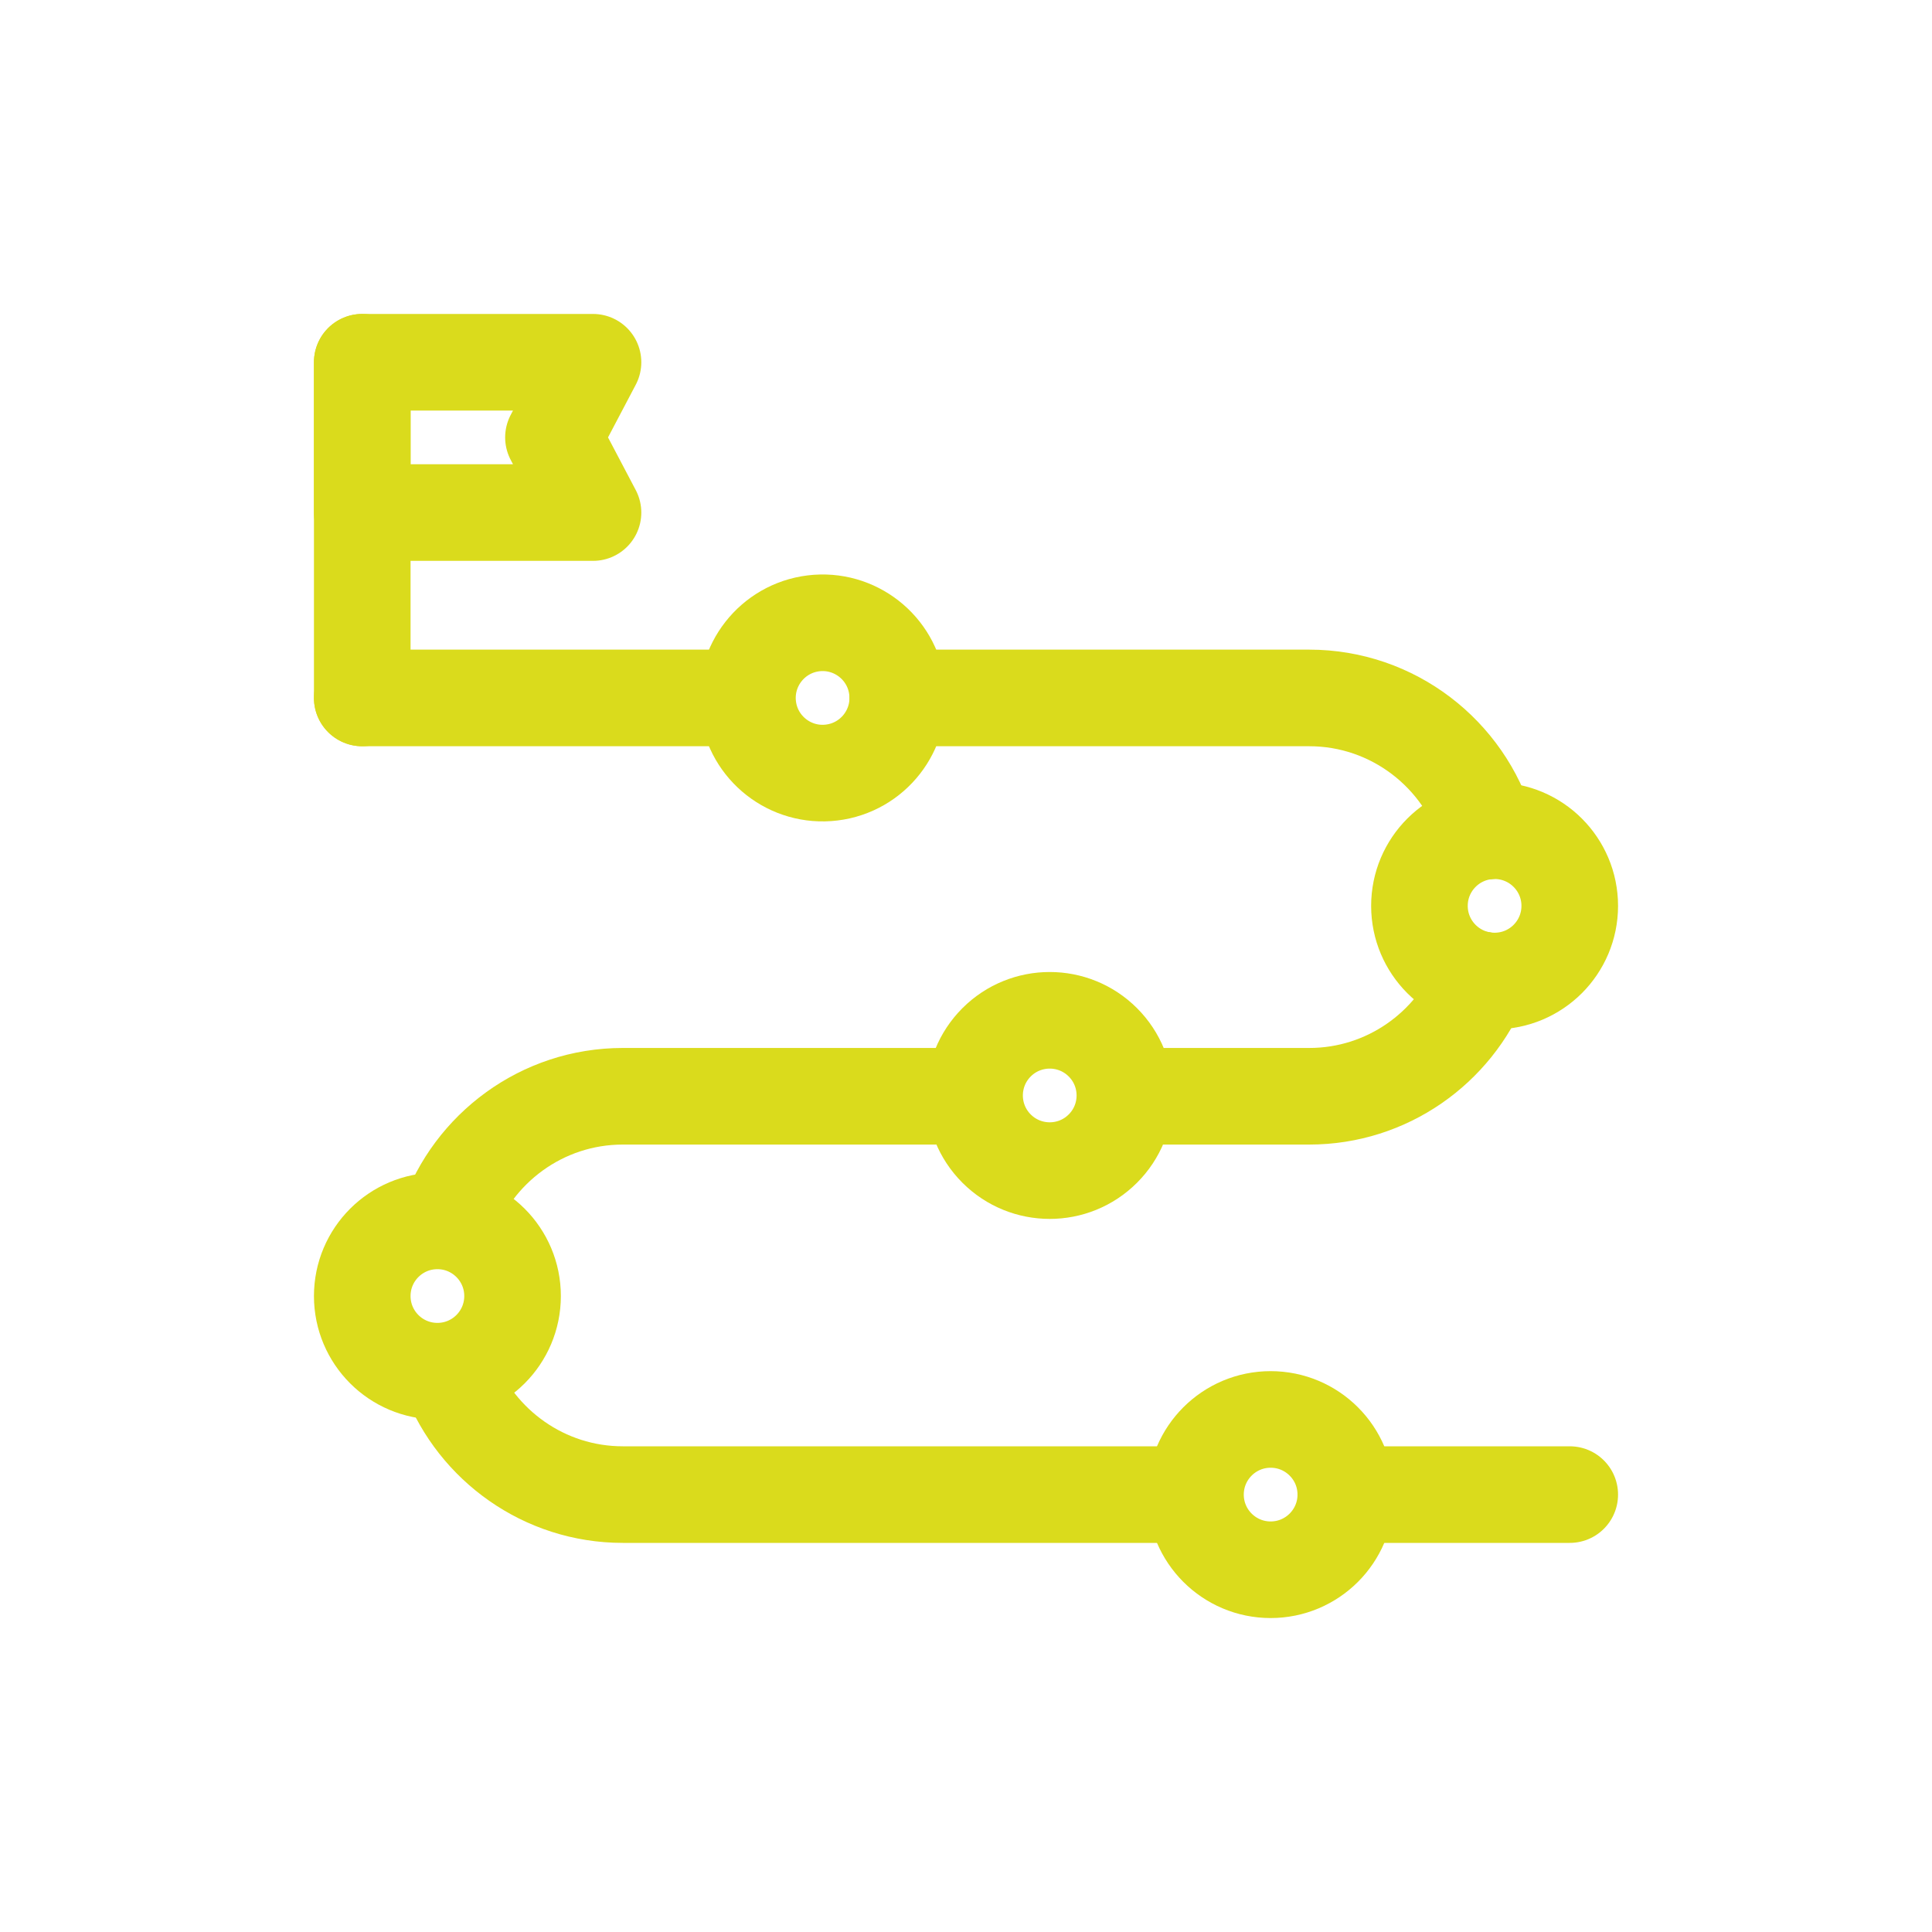
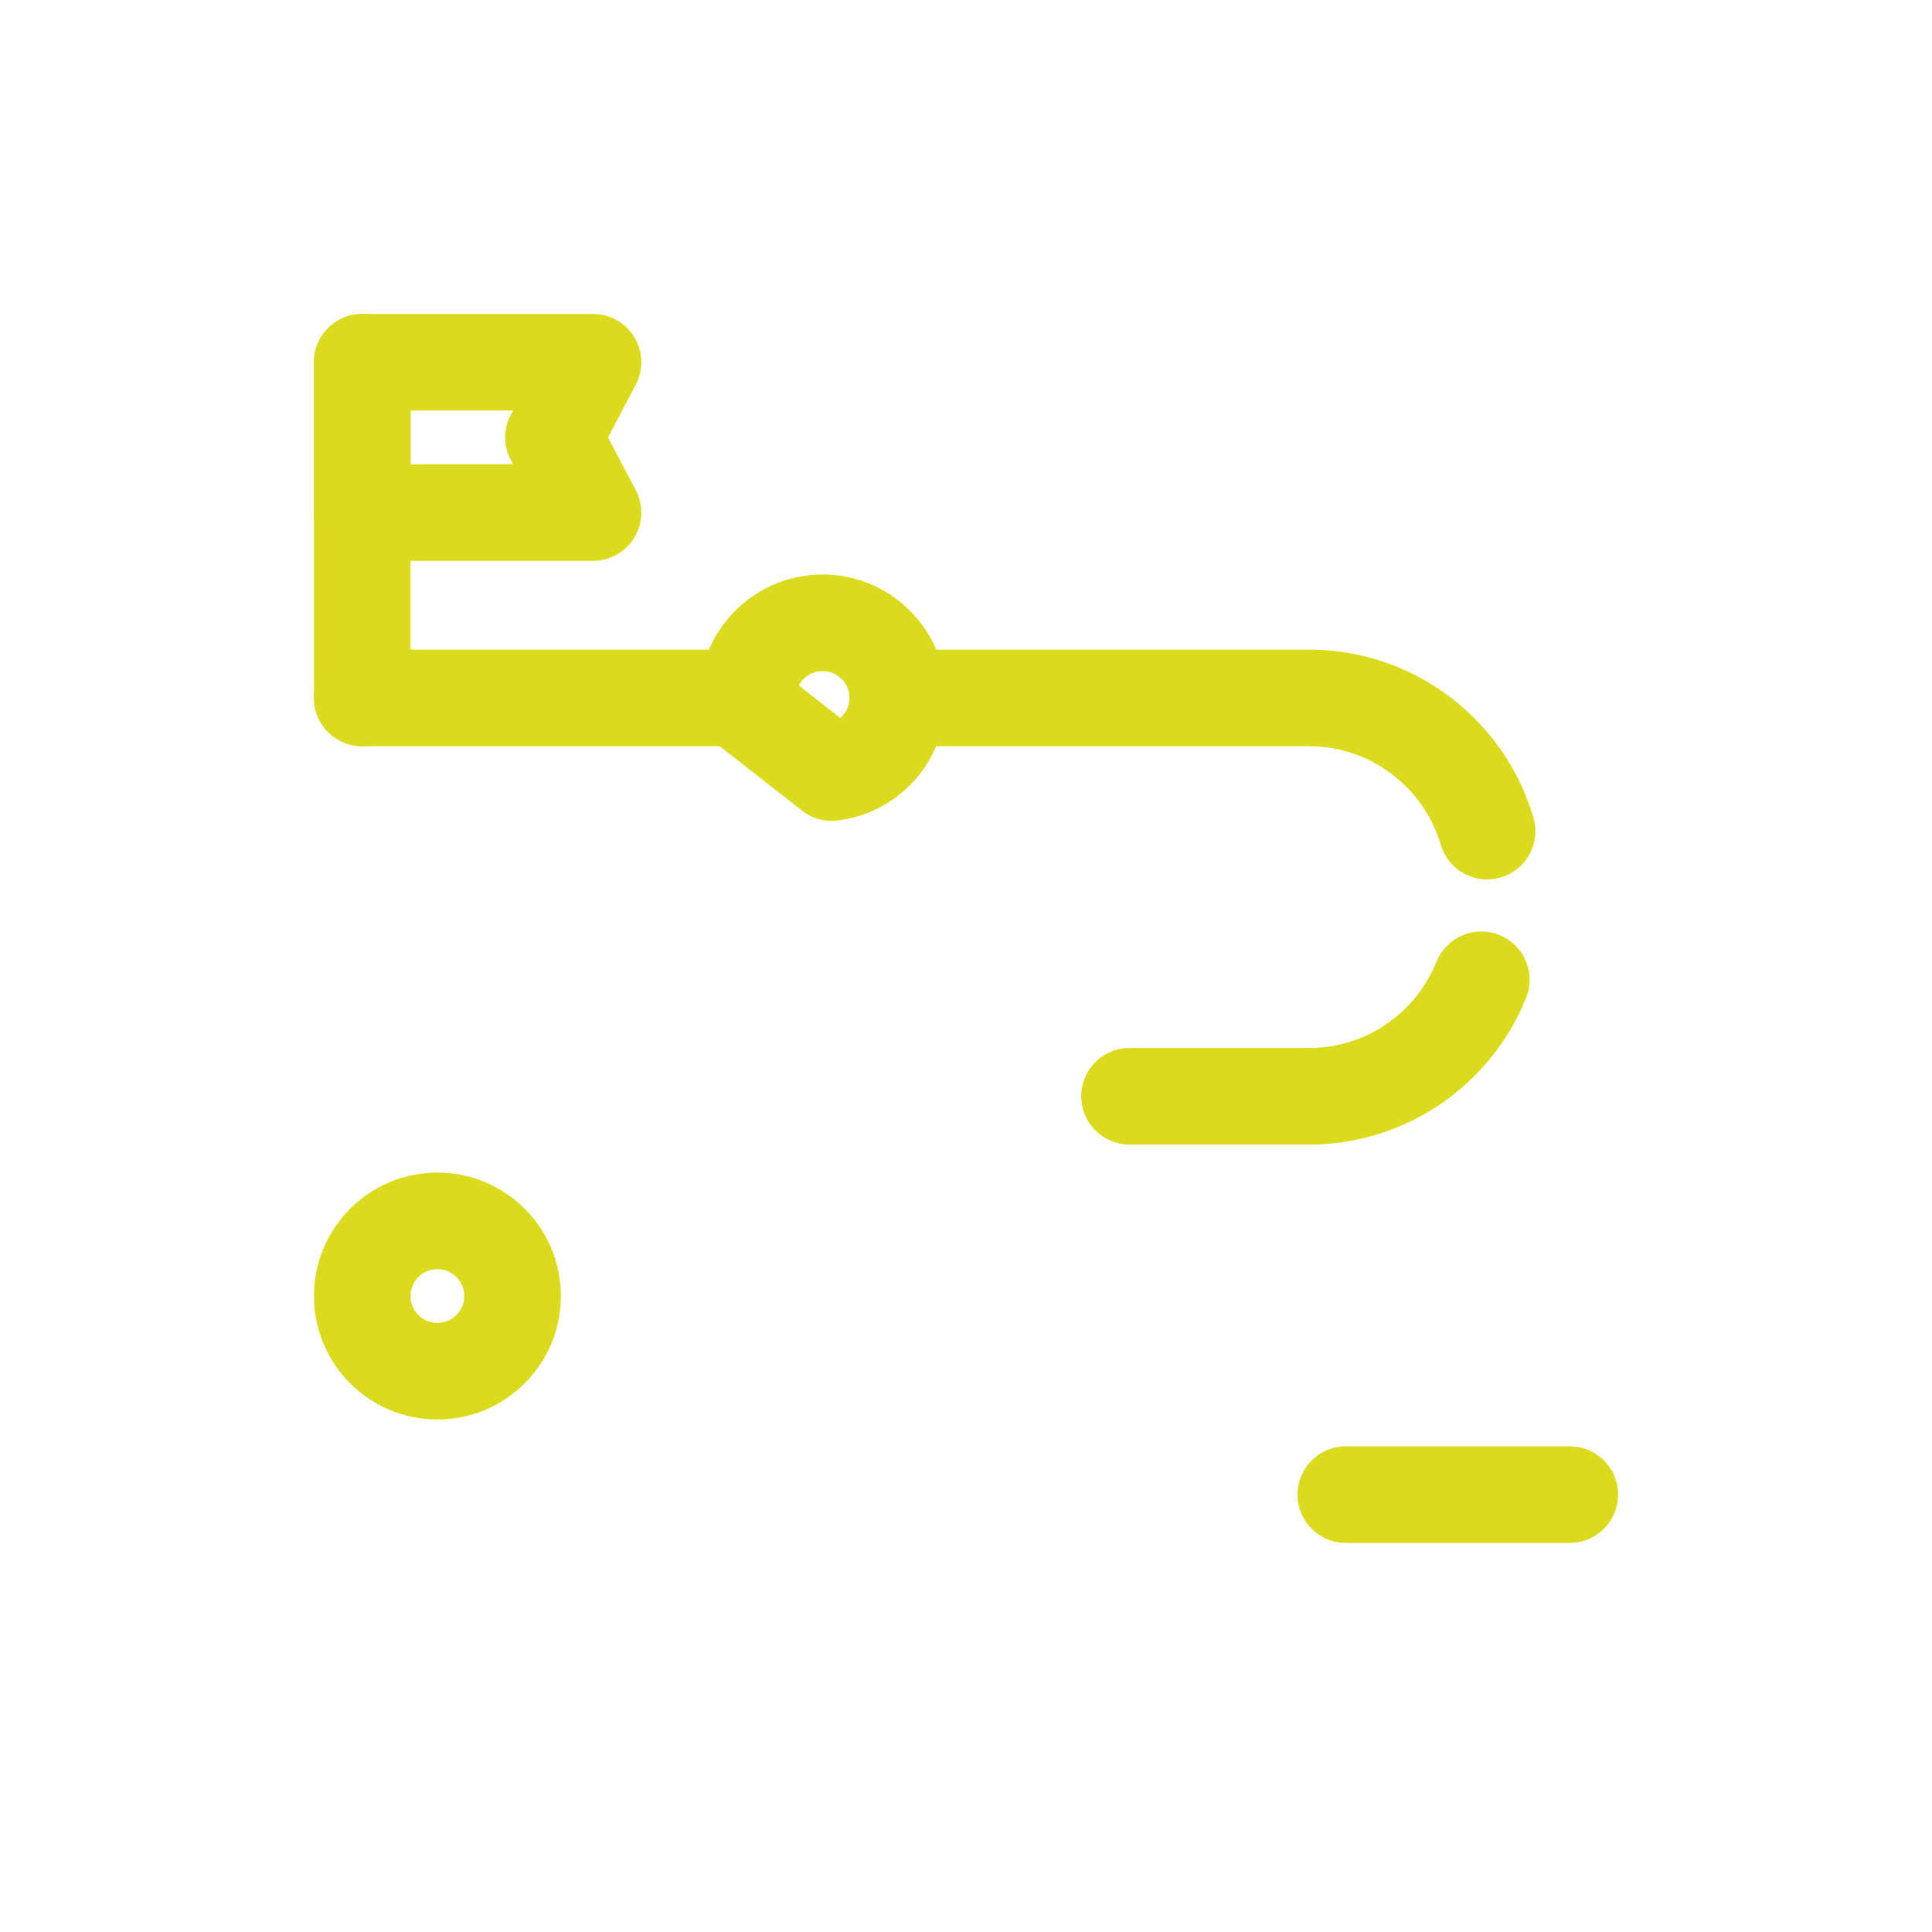
<svg xmlns="http://www.w3.org/2000/svg" width="80" height="80" viewBox="0 0 80 80" fill="none">
  <path d="M15 28.9V15" stroke="#DADB1C" stroke-width="4" stroke-miterlimit="22.926" stroke-linecap="round" stroke-linejoin="round" />
  <path fill-rule="evenodd" clip-rule="evenodd" d="M15 15H24.555L22.917 18.112L24.555 21.224H15V15Z" stroke="#DADB1C" stroke-width="4" stroke-miterlimit="22.926" stroke-linecap="round" stroke-linejoin="round" />
  <path d="M55.727 61.888H65" stroke="#DADB1C" stroke-width="4" stroke-miterlimit="22.926" stroke-linecap="round" stroke-linejoin="round" />
-   <path d="M18.625 56.97C19.737 59.842 22.532 61.888 25.788 61.888H49.25" stroke="#DADB1C" stroke-width="4" stroke-miterlimit="22.926" stroke-linecap="round" stroke-linejoin="round" />
-   <path d="M40.086 45.394H25.788C22.441 45.394 19.582 47.555 18.537 50.554" stroke="#DADB1C" stroke-width="4" stroke-miterlimit="22.926" stroke-linecap="round" stroke-linejoin="round" />
  <path d="M61.337 40.572C60.2 43.394 57.432 45.394 54.212 45.394H46.772" stroke="#DADB1C" stroke-width="4" stroke-miterlimit="22.926" stroke-linecap="round" stroke-linejoin="round" />
  <path d="M37.175 28.9H54.212C57.69 28.9 60.64 31.233 61.577 34.414" stroke="#DADB1C" stroke-width="4" stroke-miterlimit="22.926" stroke-linecap="round" stroke-linejoin="round" />
  <path d="M15 28.9H30.781" stroke="#DADB1C" stroke-width="4" stroke-miterlimit="22.926" stroke-linecap="round" stroke-linejoin="round" />
-   <path d="M34.44 31.989C36.146 31.781 37.36 30.229 37.151 28.523C36.943 26.817 35.391 25.603 33.685 25.811C31.979 26.02 30.765 27.572 30.973 29.278C31.182 30.984 32.734 32.198 34.44 31.989Z" stroke="#DADB1C" stroke-width="4" stroke-miterlimit="22.926" stroke-linecap="round" stroke-linejoin="round" />
-   <path d="M61.888 40.622C63.607 40.622 65 39.229 65 37.51C65 35.792 63.607 34.398 61.888 34.398C60.169 34.398 58.776 35.792 58.776 37.51C58.776 39.229 60.169 40.622 61.888 40.622Z" stroke="#DADB1C" stroke-width="4" stroke-miterlimit="22.926" stroke-linecap="round" stroke-linejoin="round" />
-   <path d="M52.614 65C54.333 65 55.727 63.607 55.727 61.888C55.727 60.169 54.333 58.776 52.614 58.776C50.896 58.776 49.502 60.169 49.502 61.888C49.502 63.607 50.896 65 52.614 65Z" stroke="#DADB1C" stroke-width="4" stroke-miterlimit="22.926" stroke-linecap="round" stroke-linejoin="round" />
+   <path d="M34.44 31.989C36.146 31.781 37.36 30.229 37.151 28.523C36.943 26.817 35.391 25.603 33.685 25.811C31.979 26.02 30.765 27.572 30.973 29.278Z" stroke="#DADB1C" stroke-width="4" stroke-miterlimit="22.926" stroke-linecap="round" stroke-linejoin="round" />
  <path d="M18.112 56.778C19.831 56.778 21.224 55.385 21.224 53.666C21.224 51.947 19.831 50.554 18.112 50.554C16.393 50.554 15 51.947 15 53.666C15 55.385 16.393 56.778 18.112 56.778Z" stroke="#DADB1C" stroke-width="4" stroke-miterlimit="22.926" stroke-linecap="round" stroke-linejoin="round" />
-   <path d="M45.667 47.561C46.883 46.346 46.883 44.376 45.667 43.16C44.452 41.945 42.482 41.945 41.266 43.16C40.051 44.376 40.051 46.346 41.266 47.561C42.482 48.776 44.452 48.776 45.667 47.561Z" stroke="#DADB1C" stroke-width="4" stroke-miterlimit="22.926" stroke-linecap="round" stroke-linejoin="round" />
</svg>